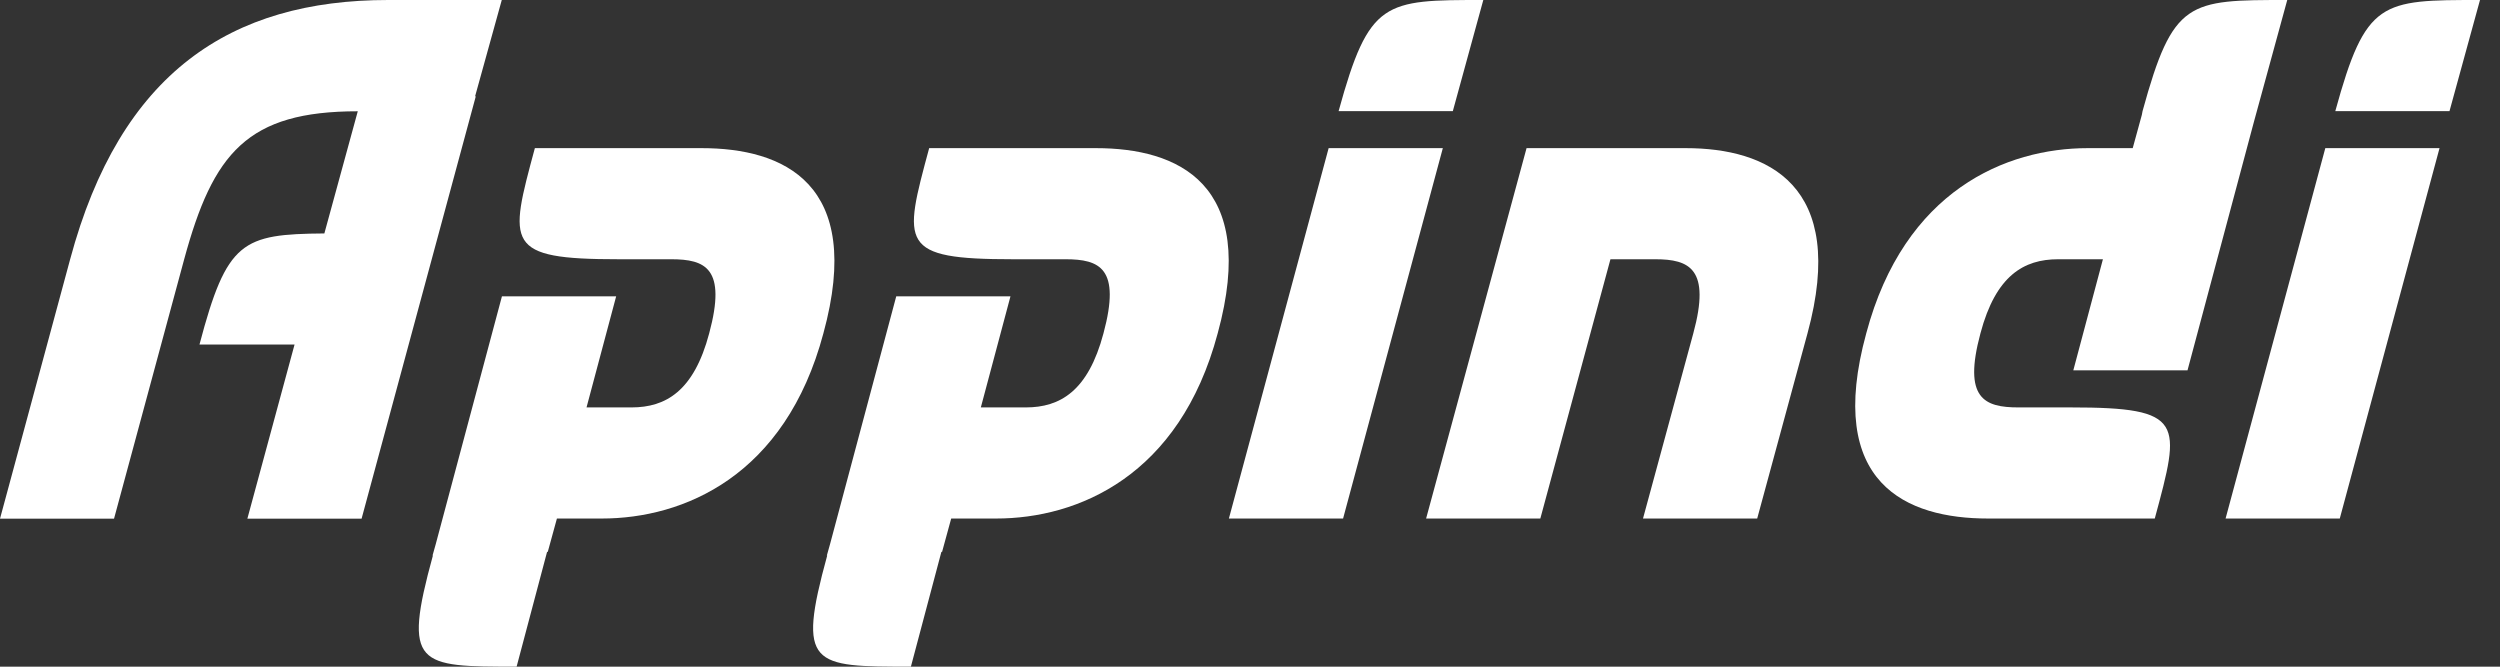
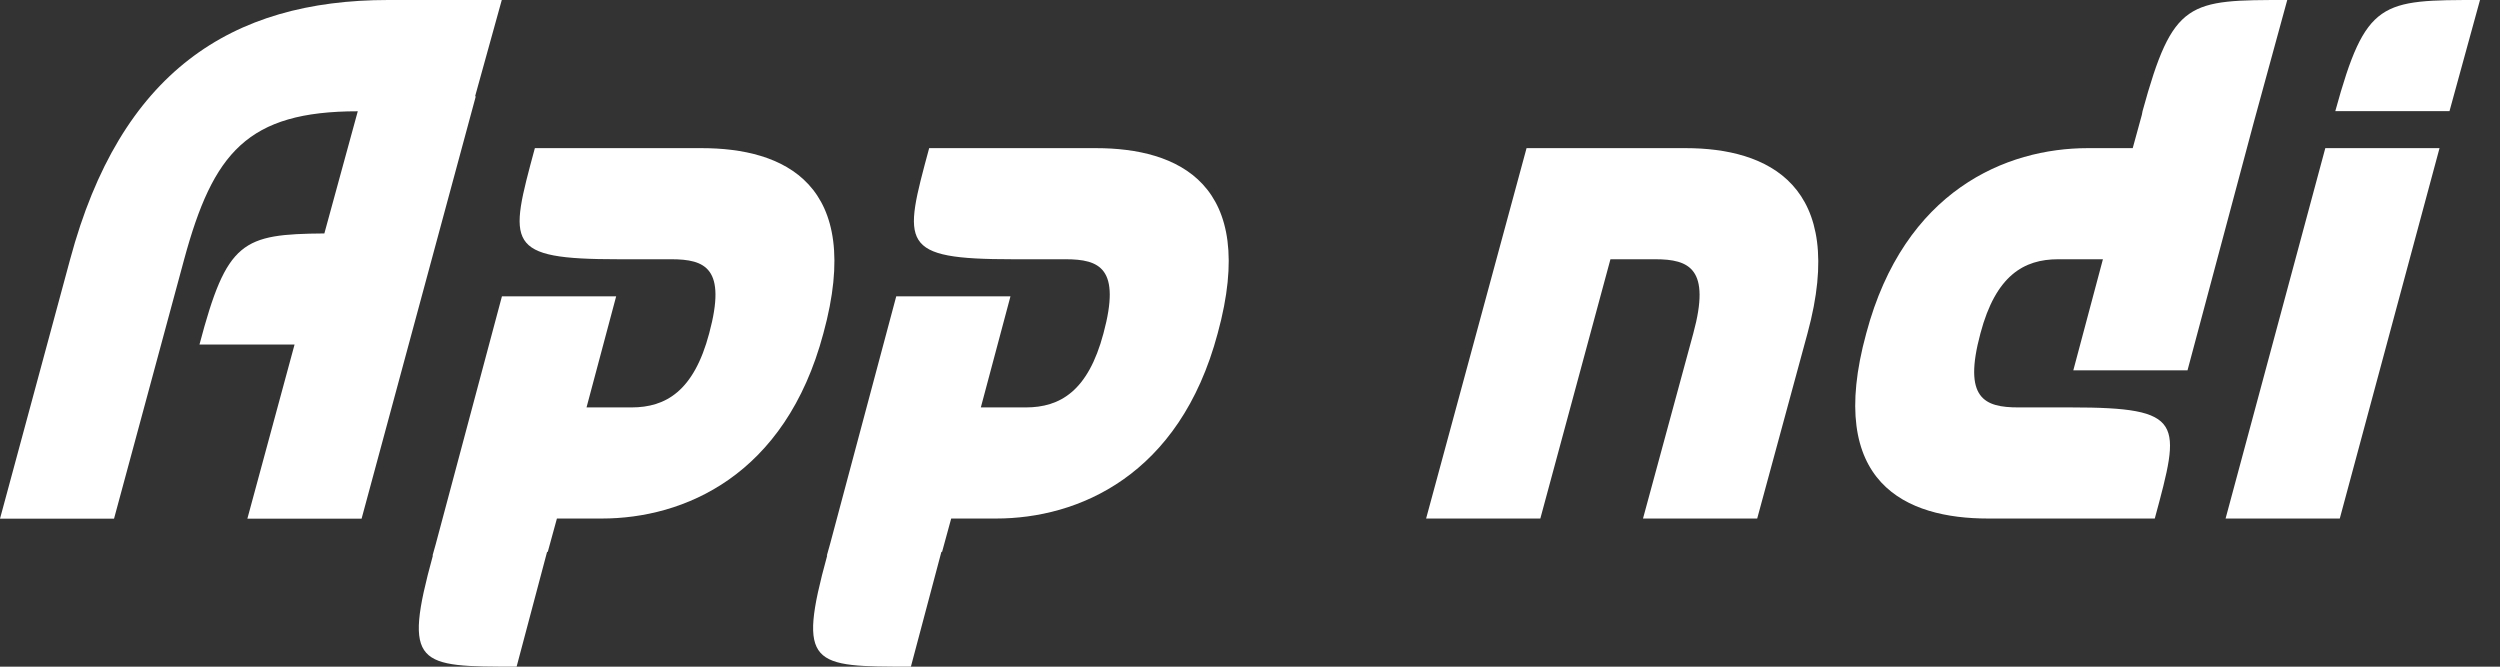
<svg xmlns="http://www.w3.org/2000/svg" width="90" height="24" viewBox="0 0 90 24" fill="none">
  <rect x="0" y="0" width="90" height="24" fill="#333333" stroke="none" />
  <g id="èµæº 20 2" clip-path="url(#clip0_17_350)">
    <g id="å¾å± 1">
      <g id="Group">
        <path id="Vector" d="M10.61 12.404H7.181C8.167 8.67 8.719 8.428 11.677 8.404L12.88 4.006C8.905 4.006 7.671 5.502 6.629 9.339L4.105 18.673H0L2.524 9.339C4.329 2.612 8.304 0 13.978 0H18.064L17.103 3.469H17.128L13.017 18.673H8.905L10.604 12.404H10.61Z" fill="white" />
        <path id="Vector_2" d="M15.571 20L15.683 19.602L18.07 10.667H22.182L21.115 14.667H22.734C23.968 14.667 24.979 14.081 25.531 12C26.163 9.653 25.394 9.333 24.16 9.333H22.269C18.157 9.333 18.319 8.802 19.255 5.333H25.258C28.191 5.333 31.124 6.588 29.642 12C28.272 17.146 24.601 18.667 21.667 18.667H20.049L19.72 19.867H19.695L18.598 24C15.032 24 14.486 24 15.584 20H15.571Z" fill="white" />
        <path id="Vector_3" d="M29.766 20L29.878 19.602L32.265 10.667H36.377L35.31 14.667H36.929C38.163 14.667 39.173 14.081 39.725 12C40.358 9.653 39.589 9.333 38.355 9.333H36.464C32.352 9.333 32.513 8.802 33.45 5.333H39.453C42.386 5.333 45.319 6.588 43.837 12C42.466 17.146 38.795 18.667 35.862 18.667H34.243L33.915 19.867H33.89L32.792 24C29.227 24 28.681 24 29.779 20H29.766Z" fill="white" />
-         <path id="Vector_4" d="M44.24 18.667L47.831 5.333H51.942L48.351 18.667H44.24ZM53.399 0L52.302 4H48.19C49.288 0 49.834 0 53.399 0Z" fill="white" />
        <path id="Vector_5" d="M59.594 9.333H57.976L55.452 18.667H51.34L54.956 5.333H60.686C63.619 5.333 66.528 6.642 65.07 12L63.259 18.667H59.148L60.959 12C61.591 9.677 60.822 9.333 59.588 9.333H59.594Z" fill="white" />
        <path id="Vector_6" d="M75.712 9.333H74.093C72.859 9.333 71.848 9.919 71.296 12C70.664 14.347 71.433 14.667 72.667 14.667H74.558C78.67 14.667 78.508 15.198 77.572 18.667H71.569C68.636 18.667 65.703 17.412 67.185 12C68.555 6.854 72.226 5.333 75.16 5.333H76.778L77.107 4.133L77.132 4C78.229 0 78.775 0 82.341 0L81.138 4.398L78.75 13.333H74.639L75.705 9.333H75.712Z" fill="white" />
        <path id="Vector_7" d="M80.121 18.667L83.711 5.333H87.823L84.232 18.667H80.121ZM89.28 0L88.182 4H84.071C85.168 0 85.714 0 89.28 0Z" fill="white" />
      </g>
    </g>
  </g>
  <defs>
    <clipPath id="clip0_17_350">
      <rect width="89.28" height="24" fill="white" />
    </clipPath>
  </defs>
</svg>